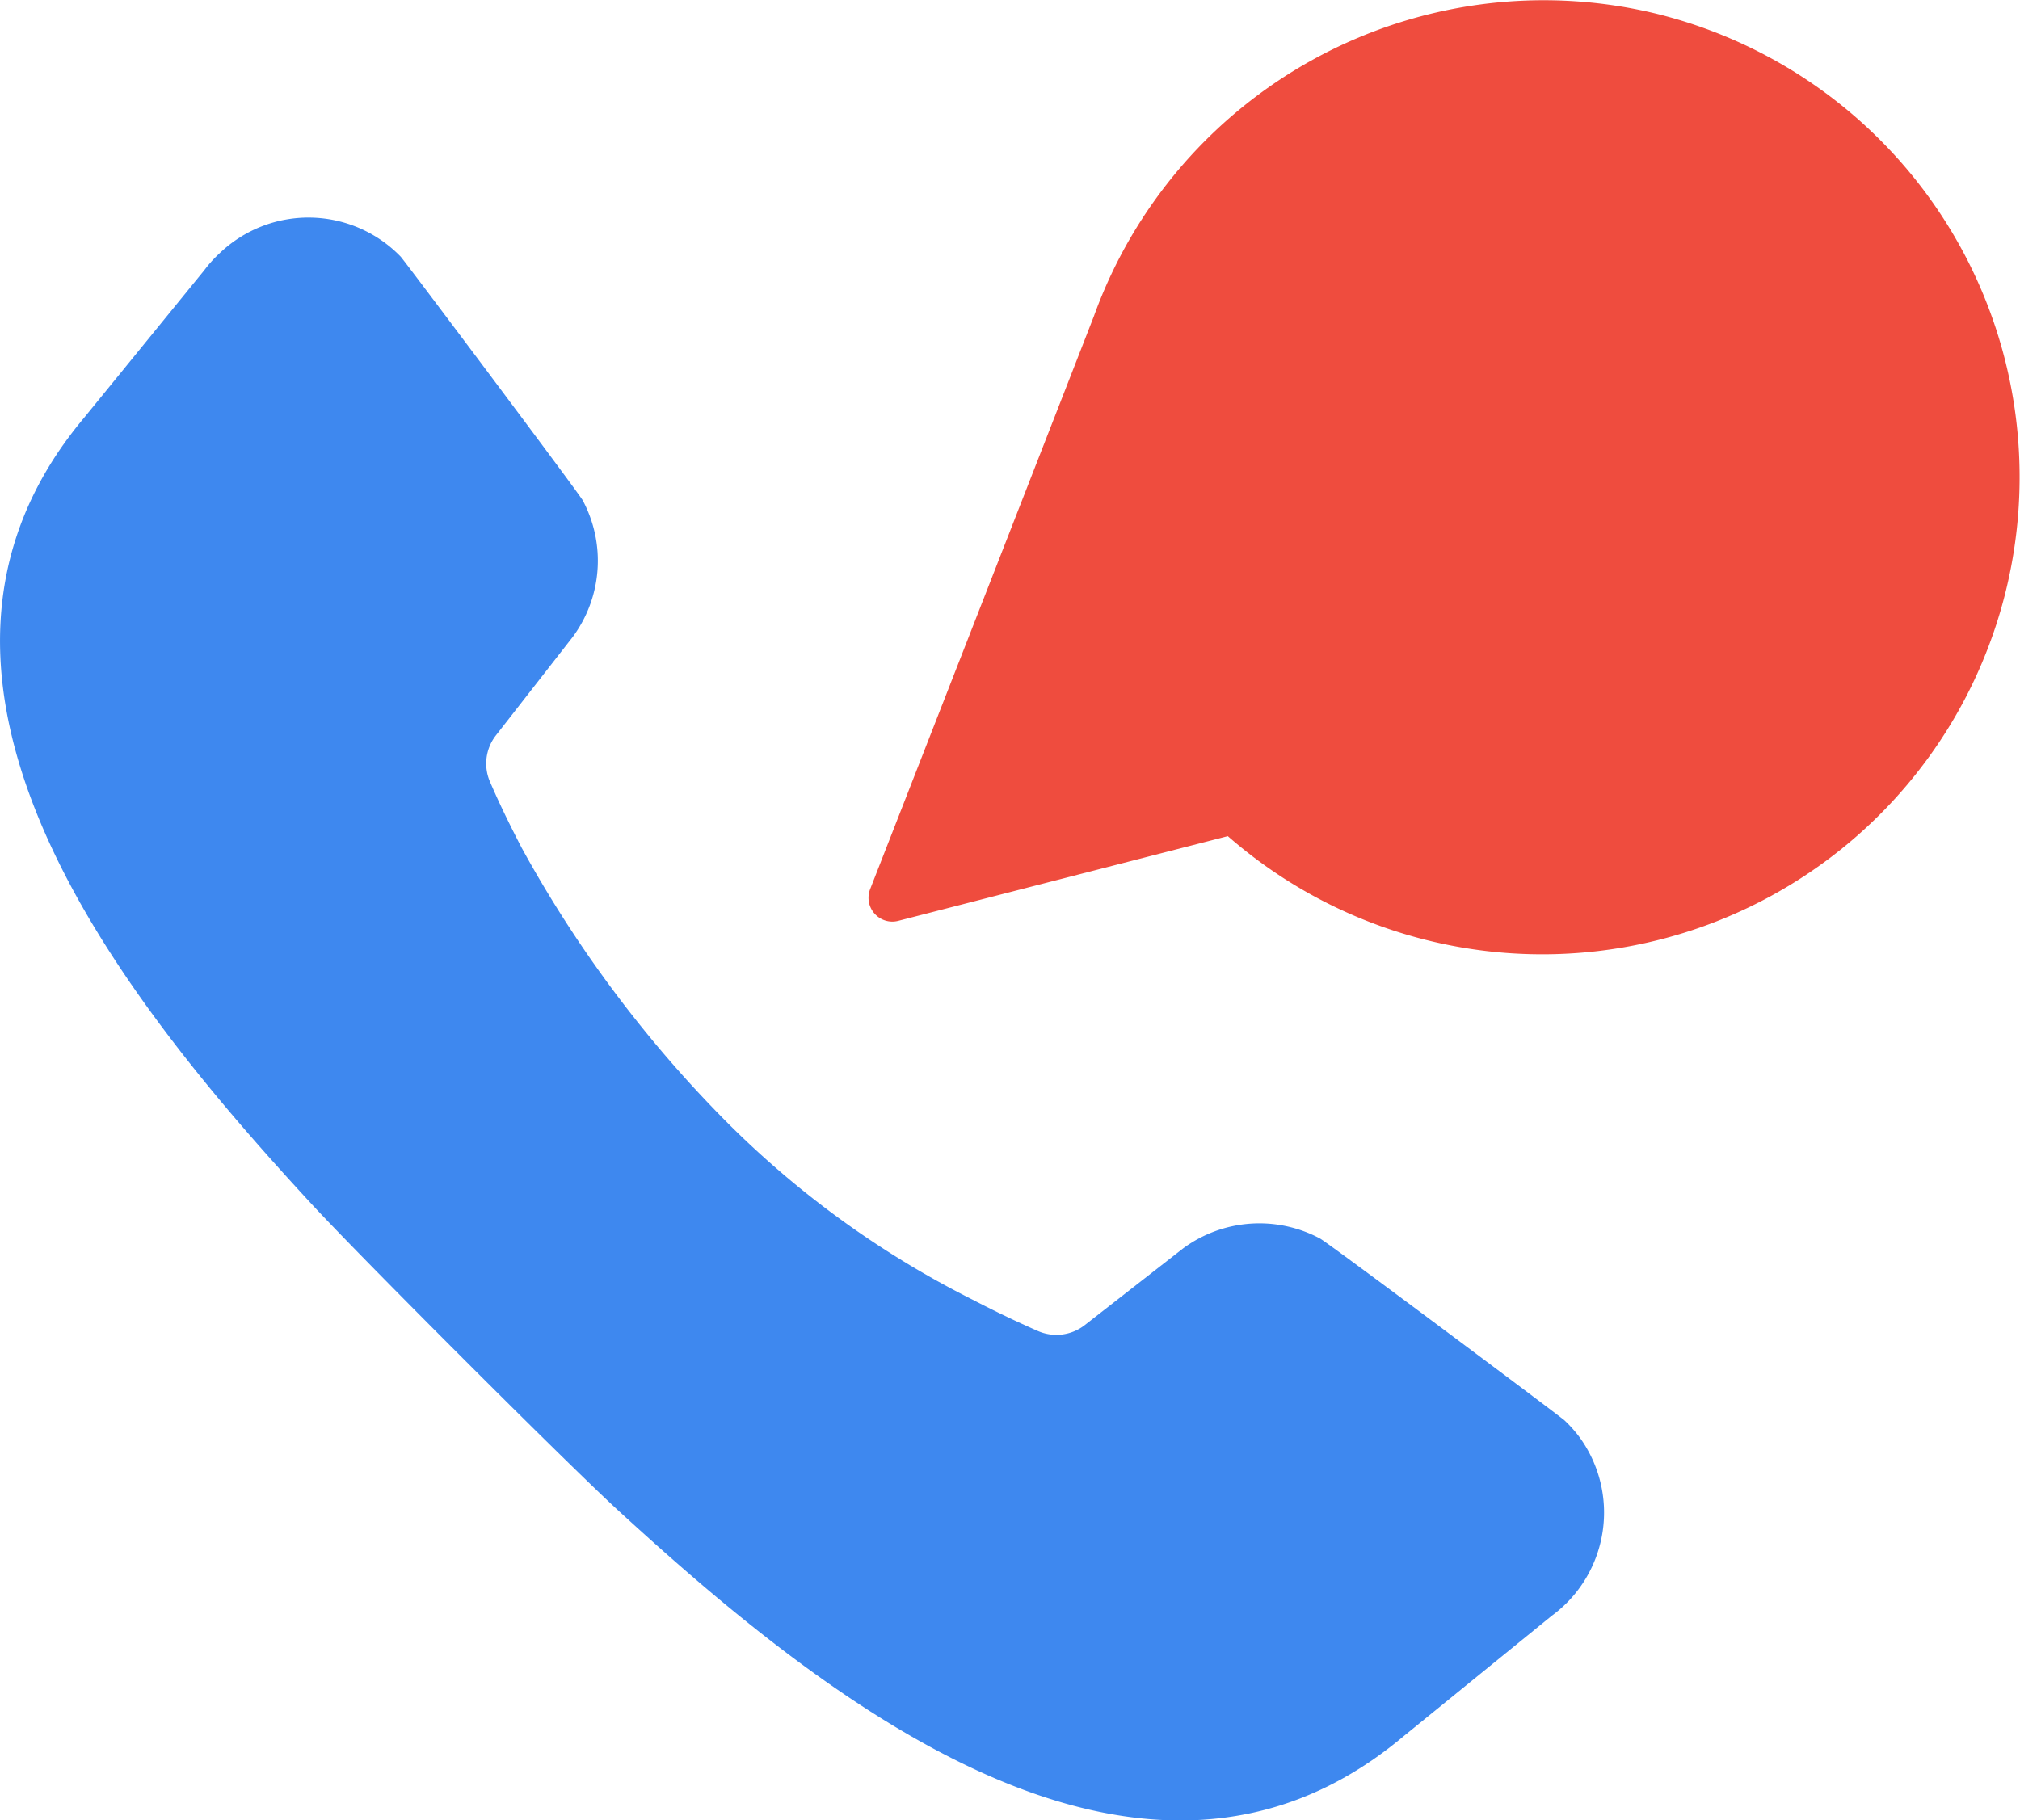
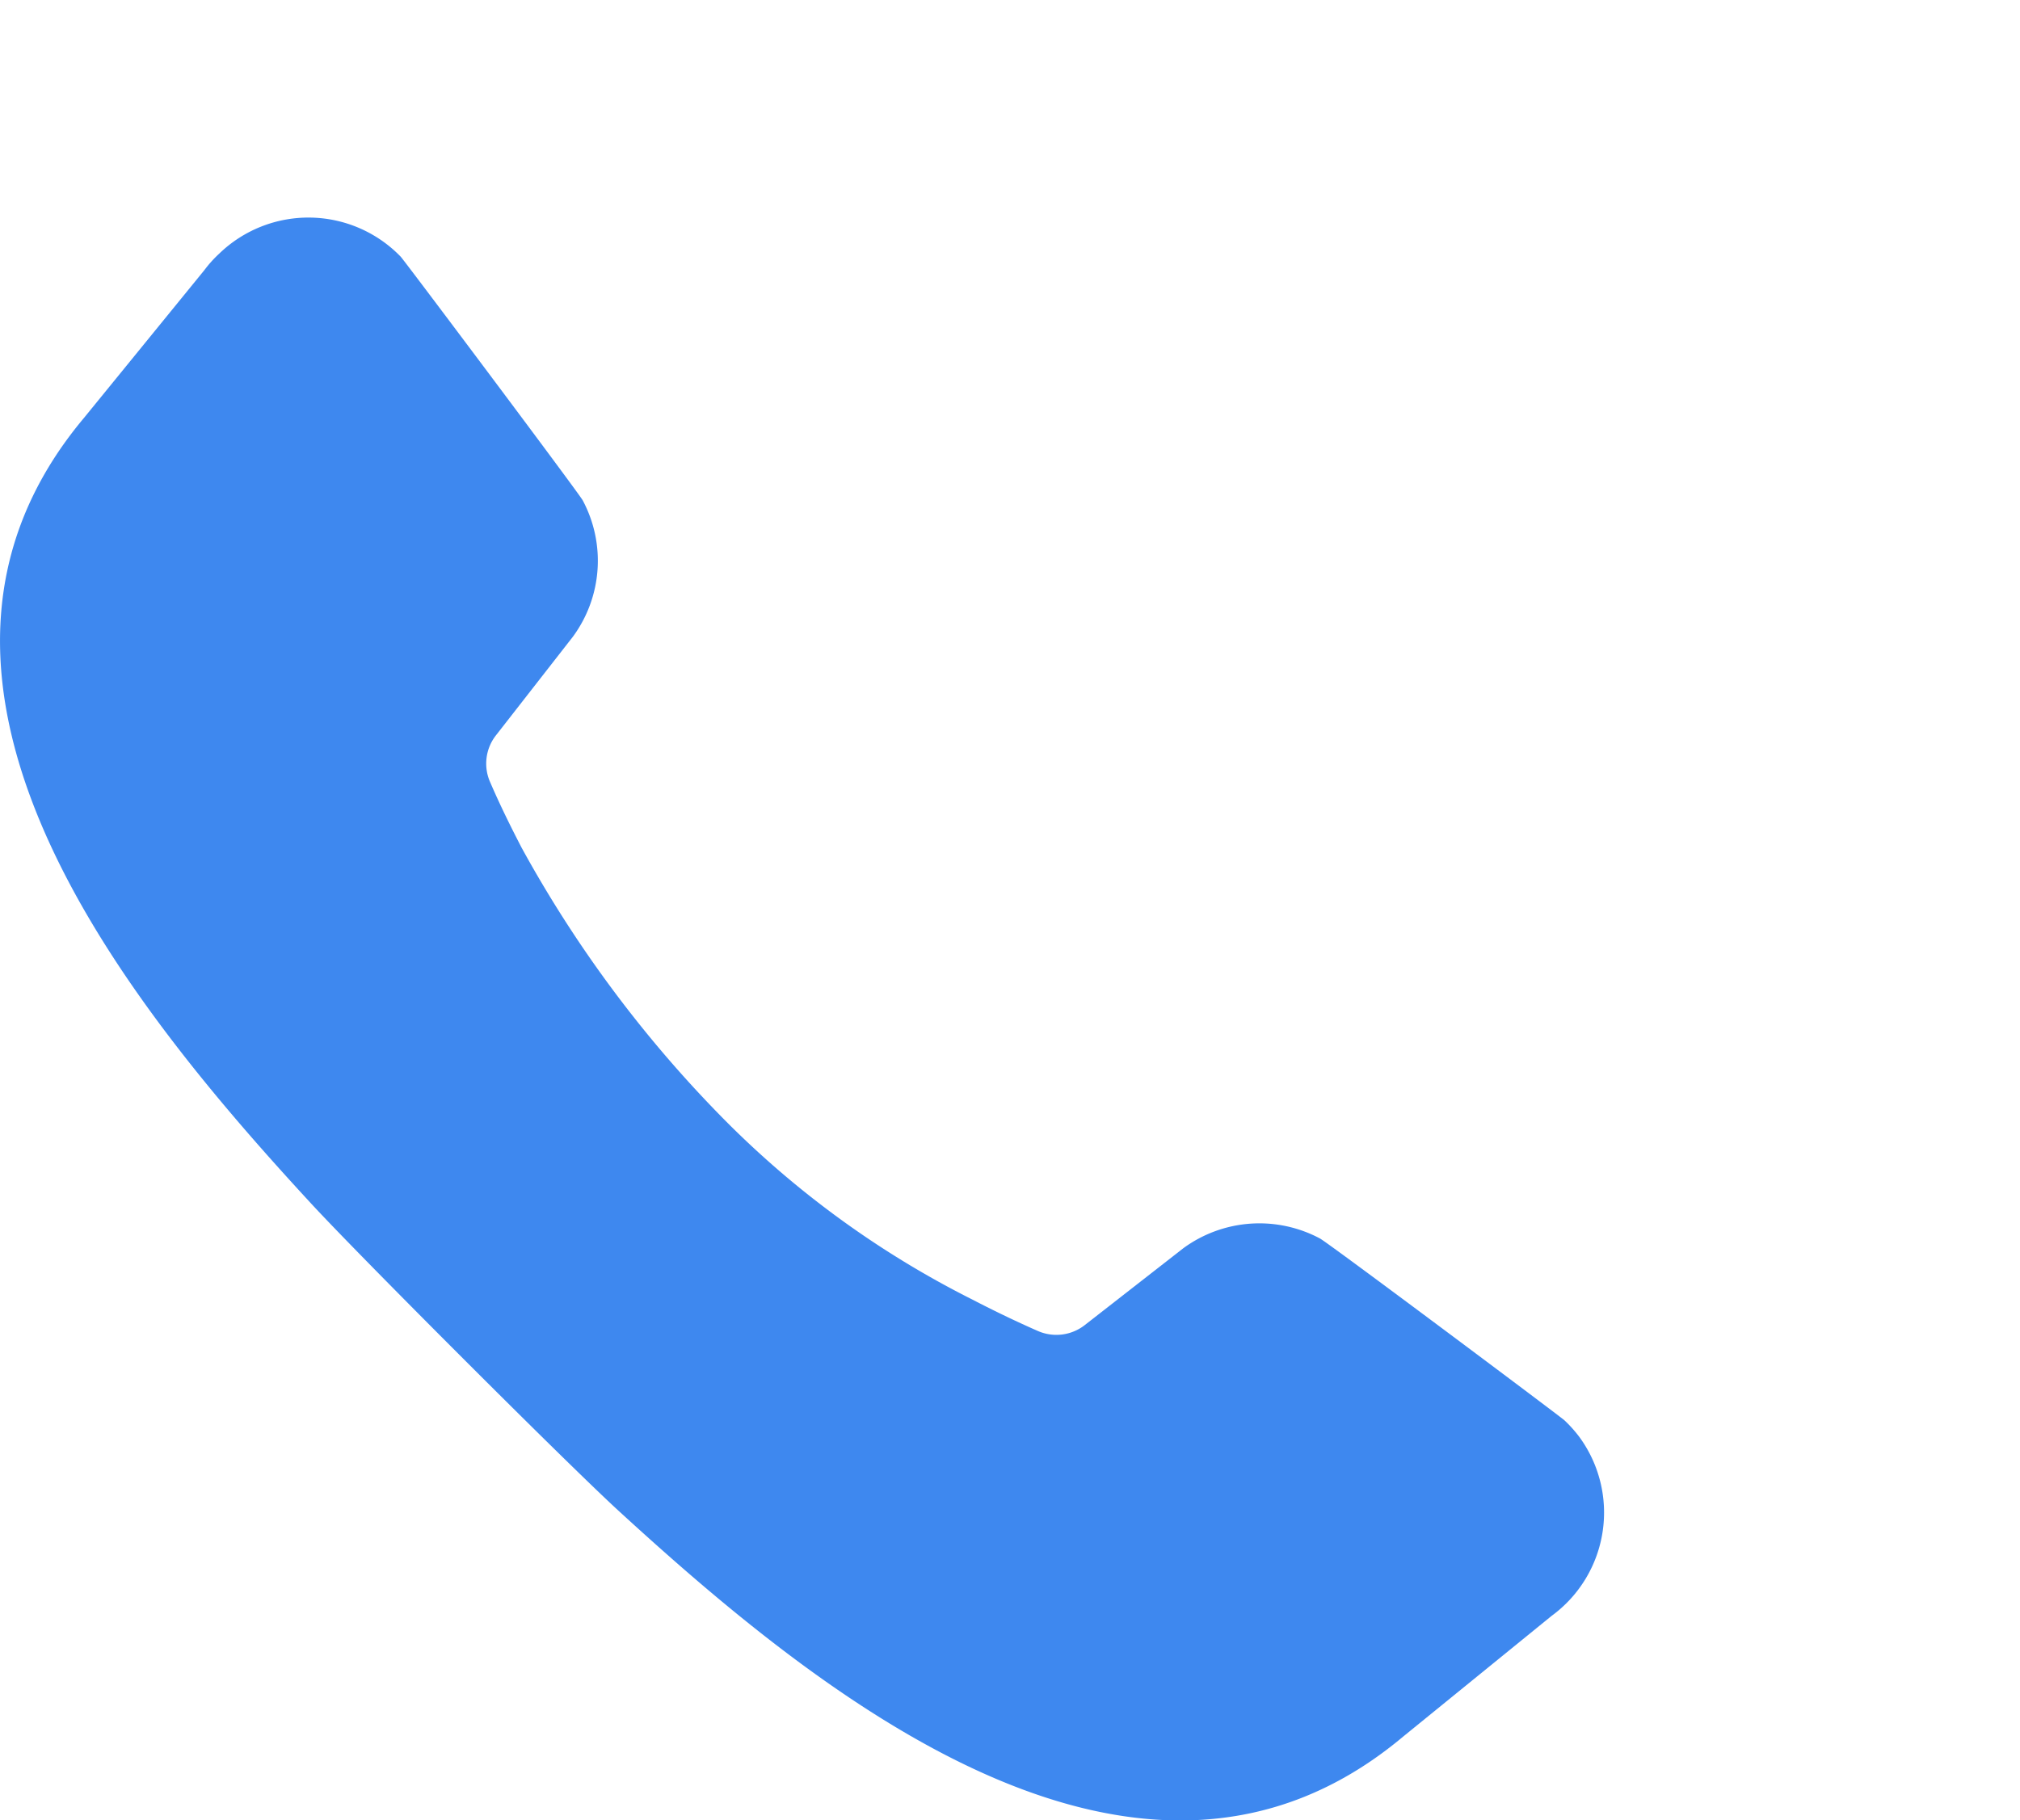
<svg xmlns="http://www.w3.org/2000/svg" id="Layer_1" data-name="Layer 1" viewBox="0 0 123.06 110.92">
  <defs>
    <style>.cls-1{fill:#3e88ef;}.cls-2{fill:#ef4c3e;}</style>
  </defs>
  <title>glass-servis-beograd-kontakt-telefon</title>
  <path class="cls-1" d="M82.87,84a7.84,7.84,0,0,0-8.31.6l-6,4.68a2.81,2.81,0,0,1-2.87.36c-1.32-.58-2.65-1.22-4-1.92a57.75,57.75,0,0,1-14.9-10.76A74.45,74.45,0,0,1,34.25,60.2c-.69-1.33-1.34-2.65-1.92-4a2.79,2.79,0,0,1,.36-2.86l4.68-6a7.81,7.81,0,0,0,.6-8.31c-.2-.39-10.83-14.57-11.09-14.85A7.82,7.82,0,0,0,15.82,24a7.3,7.3,0,0,0-.9,1L7.59,34c-13.5,16.09,2.74,35.84,13.79,47.83,1.5,1.63,5.37,5.56,9.27,9.46s7.84,7.78,9.46,9.27c12,11,31.74,27.3,47.84,13.8L97,107a7.8,7.8,0,0,0,1.67-10.92,8,8,0,0,0-.9-1C97.44,94.79,83.26,84.17,82.87,84Z" transform="translate(-2.47 -8.54)" />
-   <path class="cls-2" d="M103.11,9.31a29.13,29.13,0,0,0-34,18.5C68.65,29,58.75,54.36,55.48,62.72a1.45,1.45,0,0,0,.83,1.88,1.43,1.43,0,0,0,.89.05l20.07-5.16A29.08,29.08,0,1,0,103.11,9.31Z" transform="translate(-2.47 -8.54)" />
</svg>